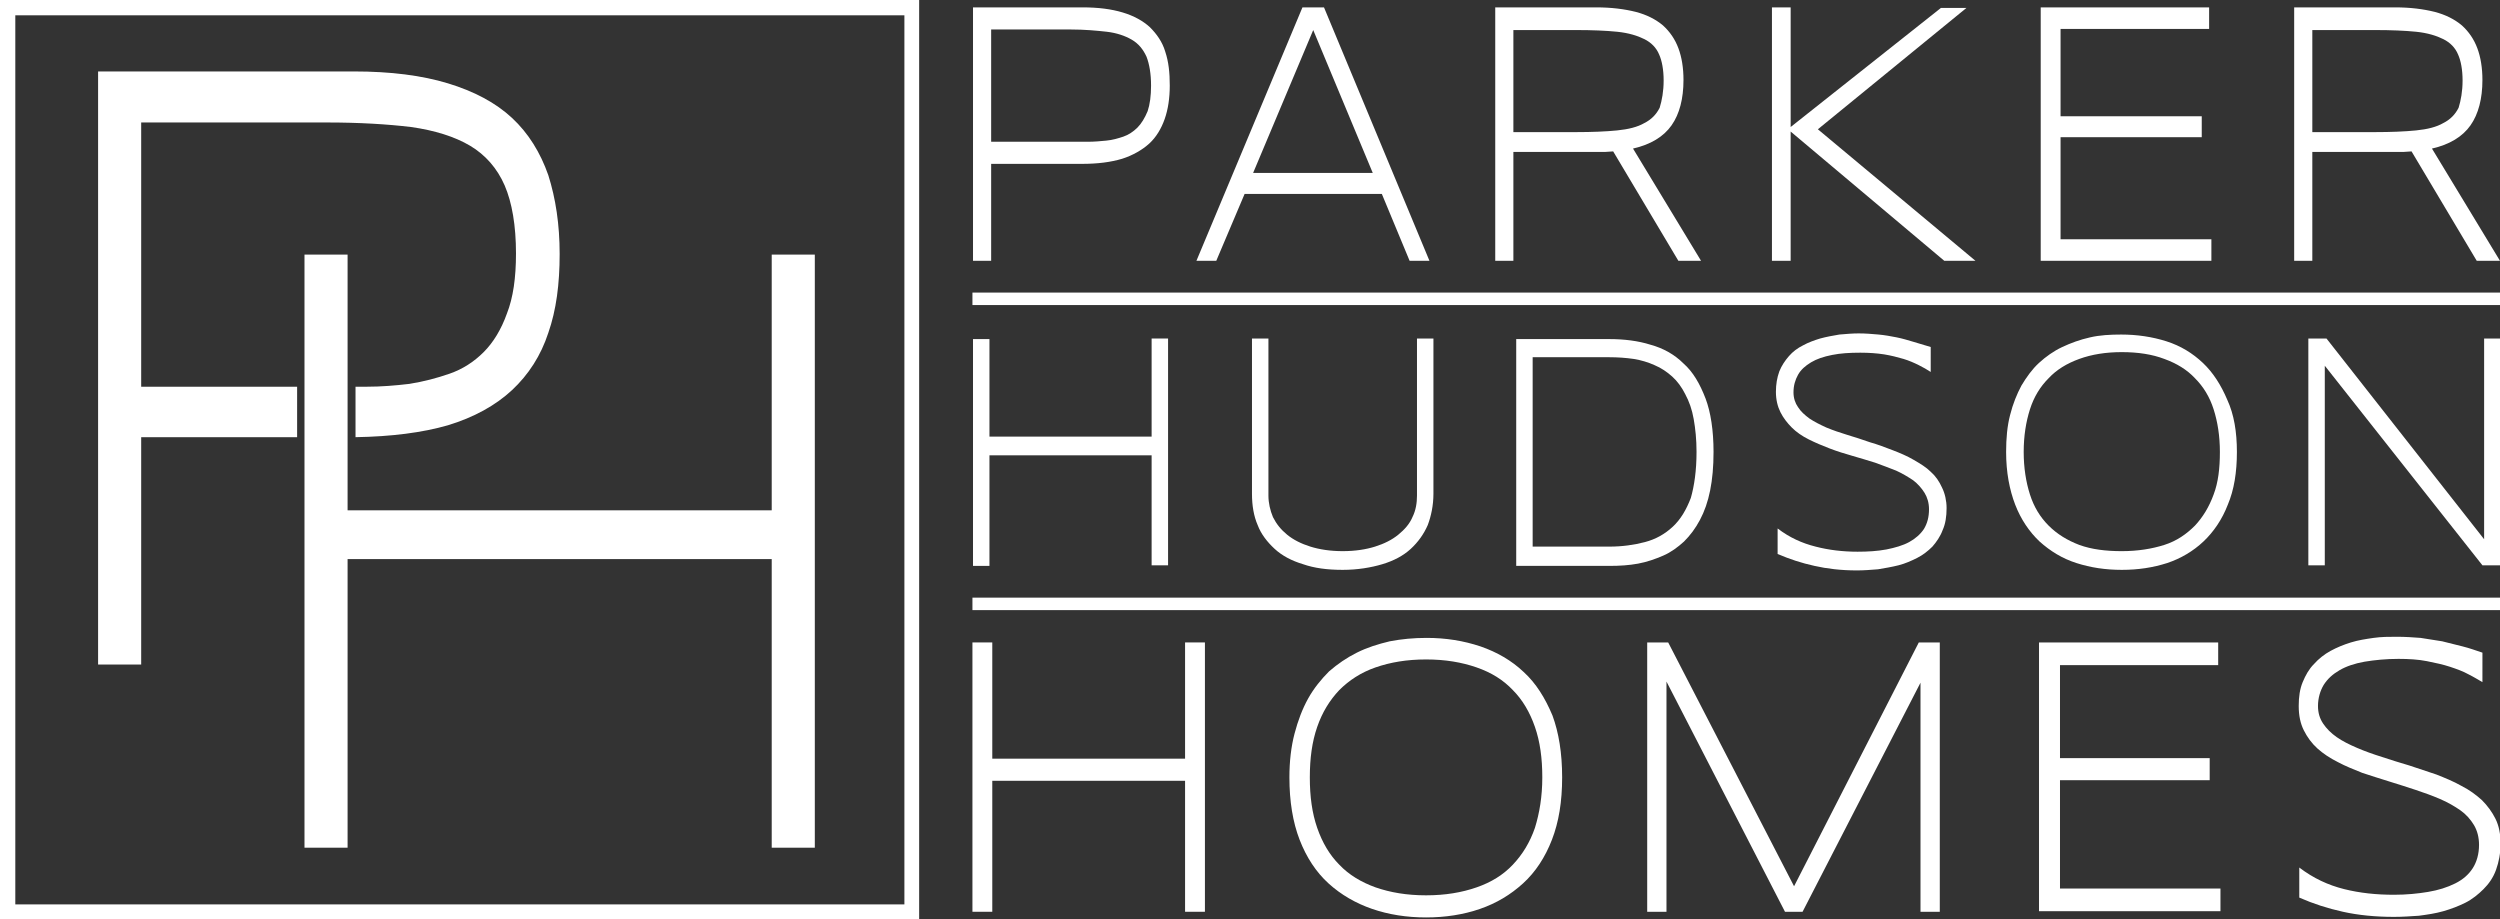
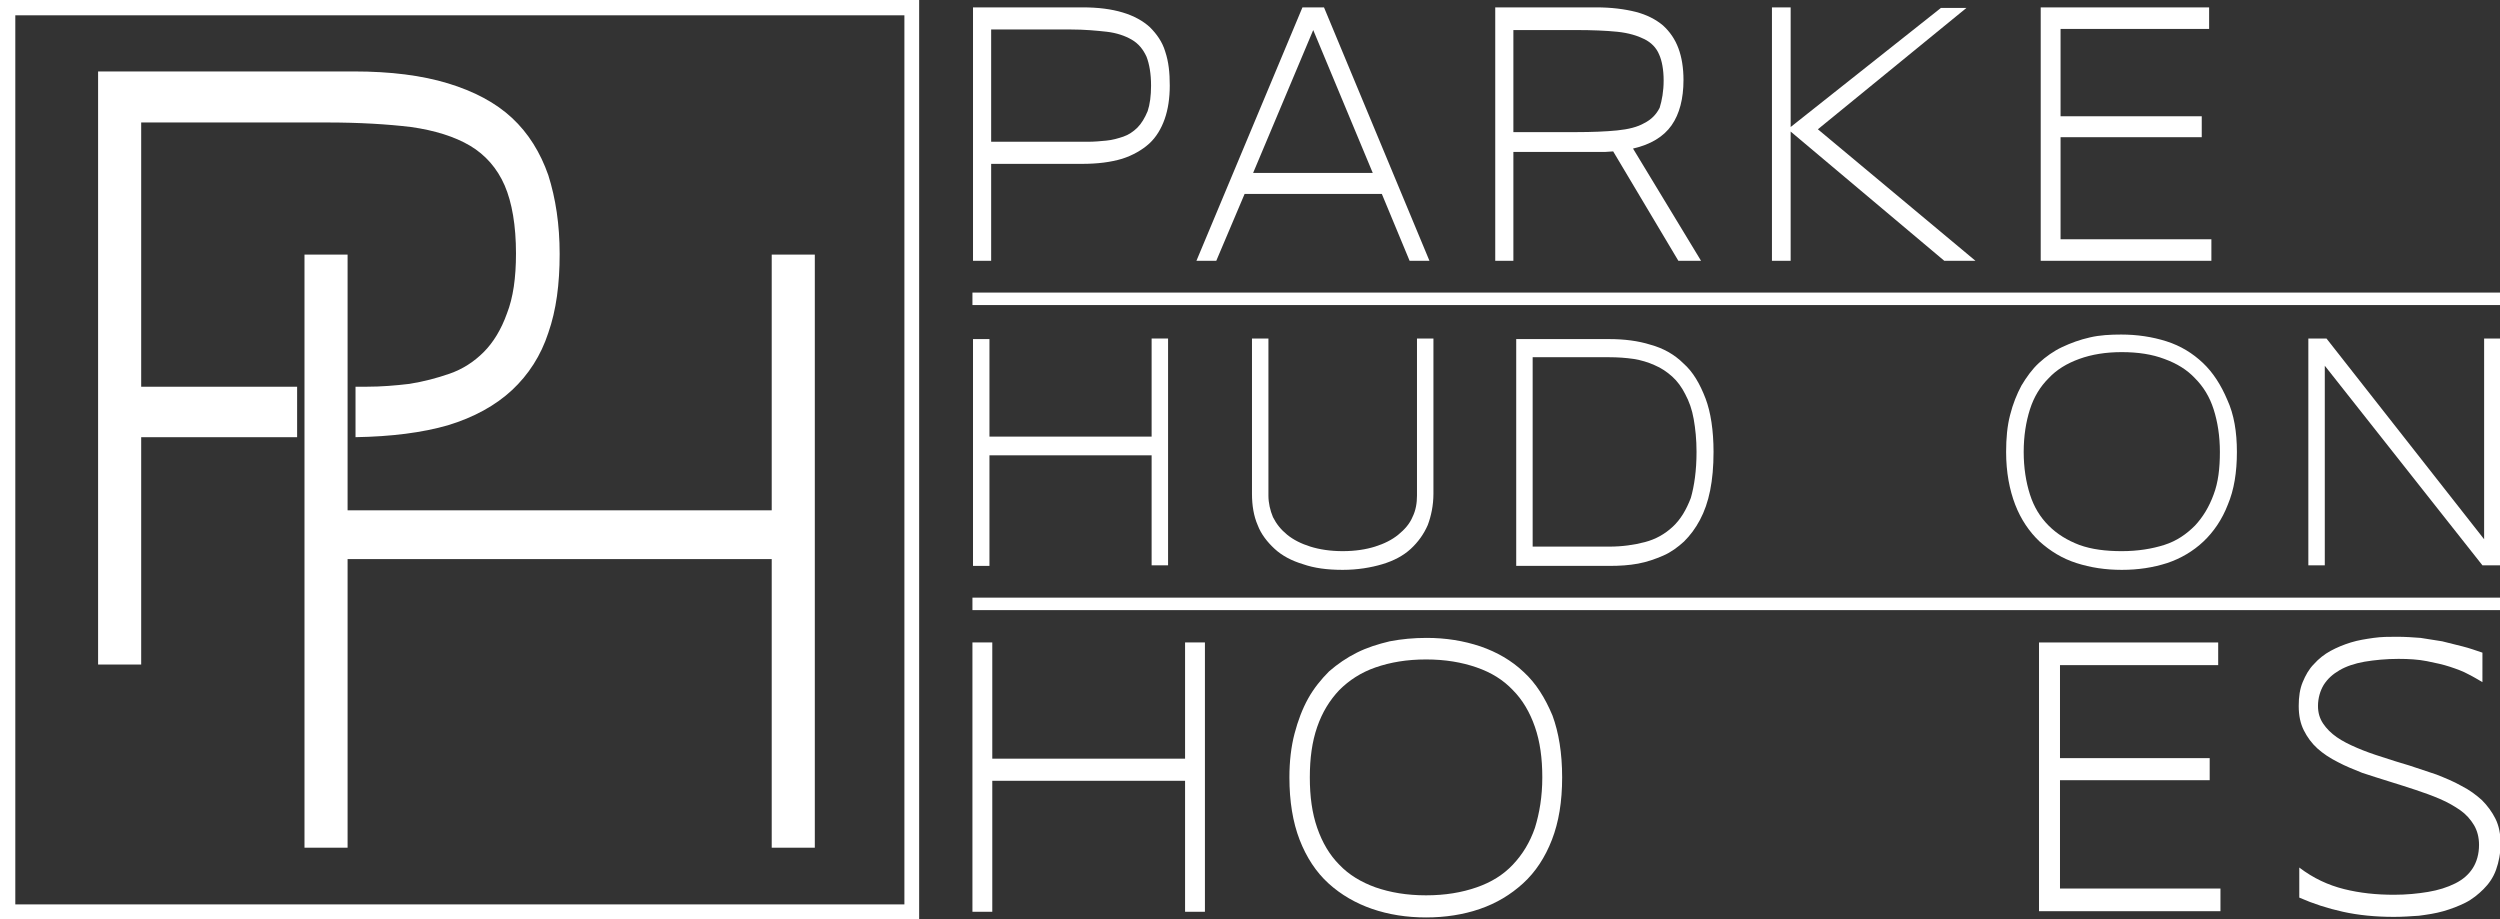
<svg xmlns="http://www.w3.org/2000/svg" version="1.1" id="Layer_1" x="0px" y="0px" viewBox="0 0 440.9 162.1" style="enable-background:new 0 0 440.9 162.1;" xml:space="preserve">
  <rect x="0" y="0" width="440.9" height="162.1" fill="#333333" stroke="none" />
  <style type="text/css">
	.st0{fill:#FFFFFF;}
</style>
  <g>
    <path class="st0" d="M206.3,15.1c0,2.2-0.3,4.2-0.9,5.9c-0.6,1.7-1.5,3.2-2.7,4.3s-2.9,2.1-4.8,2.7c-2,0.6-4.3,0.9-7.1,0.9h-16V46   h-3.2V1.3h19.3c2.8,0,5.1,0.3,7.1,0.9c2,0.6,3.6,1.5,4.8,2.6c1.2,1.2,2.2,2.6,2.7,4.3C206.1,10.9,206.3,12.8,206.3,15.1z M203,15.1   c0-2.1-0.3-3.8-0.8-5.1c-0.6-1.3-1.4-2.3-2.6-3c-1.2-0.7-2.7-1.2-4.4-1.4c-1.8-0.2-3.9-0.4-6.4-0.4h-14V25h14c1,0,2,0,3.1,0   c1.1,0,2.2-0.1,3.2-0.2c1.1-0.1,2.1-0.4,3-0.7s1.8-0.9,2.5-1.6c0.7-0.7,1.3-1.7,1.8-2.9C202.8,18.4,203,16.9,203,15.1z" />
    <path class="st0" d="M248.6,46l-4.9-11.8h-24.2L214.5,46H211l18.7-44.7h3.8L252.1,46H248.6z M231.6,5.3L221,30.5h21.1L231.6,5.3z" />
    <path class="st0" d="M266.9,26.9V46h-3.2V1.3h17.8c2.7,0,5,0.3,7,0.8c1.9,0.5,3.5,1.3,4.8,2.4c1.2,1.1,2.1,2.4,2.7,4   c0.6,1.6,0.9,3.5,0.9,5.6c0,3.3-0.7,6-2.1,8c-1.4,2-3.7,3.4-6.8,4.1L300,46H296l-11.5-19.3c-0.5,0-1,0.1-1.5,0.1c-0.5,0-1,0-1.6,0   H266.9z M293.4,14.2c0-1.9-0.3-3.5-0.8-4.6c-0.5-1.2-1.4-2.1-2.6-2.7s-2.8-1.1-4.8-1.3c-2-0.2-4.4-0.3-7.2-0.3h-11.1v18h11   c2.9,0,5.3-0.1,7.3-0.3c2-0.2,3.6-0.6,4.8-1.3c1.2-0.6,2.1-1.5,2.7-2.7C293.1,17.7,293.4,16.1,293.4,14.2z" />
    <path class="st0" d="M315.8,22.4l26.5-21h4.5l-26.2,21.4L348.4,46h-5.5l-27.1-22.8V46h-3.3V1.3h3.3V22.4z" />
    <path class="st0" d="M359.9,46V1.3h29.7v3.8h-26.2v15.4h24.9v3.7h-24.9v18H390V46H359.9z" />
-     <path class="st0" d="M407.8,26.9V46h-3.2V1.3h17.8c2.7,0,5,0.3,7,0.8c1.9,0.5,3.5,1.3,4.8,2.4c1.2,1.1,2.1,2.4,2.7,4   c0.6,1.6,0.9,3.5,0.9,5.6c0,3.3-0.7,6-2.1,8c-1.4,2-3.7,3.4-6.8,4.1L440.9,46h-4.1l-11.5-19.3c-0.5,0-1,0.1-1.5,0.1   c-0.5,0-1,0-1.6,0H407.8z M434.3,14.2c0-1.9-0.3-3.5-0.8-4.6c-0.5-1.2-1.4-2.1-2.6-2.7s-2.8-1.1-4.8-1.3c-2-0.2-4.4-0.3-7.2-0.3   h-11.1v18h11c2.9,0,5.3-0.1,7.3-0.3c2-0.2,3.6-0.6,4.8-1.3c1.2-0.6,2.1-1.5,2.7-2.7C434,17.7,434.3,16.1,434.3,14.2z" />
  </g>
  <g>
    <path class="st0" d="M203.1,99.7V80.3h-28.6v19.5h-2.9v-40h2.9v17.2h28.6V59.7h2.9v40H203.1z" />
    <path class="st0" d="M251.8,92.6c-0.7,1.6-1.7,3-3,4.2c-1.3,1.2-3,2.1-5,2.7c-2,0.6-4.4,1-7,1c-2.7,0-5-0.3-7-1   c-2-0.6-3.7-1.5-5-2.7c-1.3-1.2-2.4-2.6-3-4.2c-0.7-1.6-1-3.5-1-5.5V59.7h2.9v27.7c0,1.3,0.3,2.6,0.8,3.8c0.6,1.2,1.4,2.2,2.5,3.1   c1.1,0.9,2.5,1.6,4.1,2.1c1.6,0.5,3.5,0.8,5.7,0.8c2.2,0,4.1-0.3,5.7-0.8c1.6-0.5,3-1.2,4.1-2.1c1.1-0.9,2-1.9,2.5-3.1   c0.6-1.2,0.8-2.5,0.8-3.8V59.7h2.9v27.4C252.8,89.1,252.4,91,251.8,92.6z" />
    <path class="st0" d="M302.2,79.7c0,2.6-0.2,4.8-0.6,6.8c-0.4,2-1,3.7-1.8,5.2c-0.8,1.5-1.7,2.7-2.8,3.8c-1.1,1-2.3,1.9-3.7,2.5   c-1.4,0.6-2.8,1.1-4.4,1.4c-1.6,0.3-3.3,0.4-5,0.4h-16.5v-40h16.4c2.6,0,5.1,0.3,7.3,1c2.2,0.6,4.2,1.7,5.8,3.3   c1.7,1.5,2.9,3.6,3.9,6.2C301.7,72.7,302.2,75.9,302.2,79.7z M299.2,79.7c0-2.2-0.2-4.1-0.5-5.8c-0.3-1.7-0.8-3.1-1.5-4.4   c-0.6-1.2-1.4-2.3-2.3-3.1c-0.9-0.8-1.9-1.5-3.1-2c-1.1-0.5-2.4-0.9-3.7-1.1c-1.4-0.2-2.8-0.3-4.3-0.3h-13.5v33.4h13.5   c2.3,0,4.4-0.3,6.3-0.8c1.9-0.5,3.5-1.4,4.9-2.7c1.4-1.3,2.4-3,3.2-5.1C298.8,85.7,299.2,83,299.2,79.7z" />
-     <path class="st0" d="M340.5,65.6c-0.6-0.4-1.3-0.8-2.1-1.2c-0.8-0.4-1.7-0.8-2.7-1.1c-1-0.3-2.2-0.6-3.4-0.8   c-1.3-0.2-2.7-0.3-4.2-0.3c-1.9,0-3.5,0.1-5,0.4c-1.5,0.3-2.7,0.7-3.7,1.3c-1,0.6-1.8,1.3-2.3,2.2c-0.5,0.9-0.8,1.9-0.8,3.1   c0,1,0.3,1.9,0.8,2.6c0.5,0.8,1.2,1.4,2,2c0.9,0.6,1.9,1.1,3,1.6c1.2,0.5,2.4,0.9,3.7,1.3c1.3,0.4,2.6,0.8,4,1.3   c1.4,0.4,2.7,0.9,4,1.4c1.3,0.5,2.5,1,3.7,1.7s2.2,1.3,3,2.1c0.9,0.8,1.5,1.7,2,2.8c0.5,1,0.8,2.3,0.8,3.6c0,1.5-0.2,2.8-0.7,3.9   c-0.4,1.1-1.1,2.1-1.8,2.9c-0.8,0.8-1.7,1.5-2.7,2c-1,0.5-2.1,1-3.3,1.3c-1.2,0.3-2.4,0.5-3.6,0.7c-1.2,0.1-2.5,0.2-3.7,0.2   c-2.8,0-5.3-0.3-7.5-0.8c-2.3-0.5-4.4-1.2-6.5-2.1v-4.5c2.1,1.6,4.3,2.6,6.7,3.2c2.3,0.6,4.8,0.9,7.4,0.9c1.8,0,3.5-0.1,5.1-0.4   c1.5-0.3,2.9-0.7,4-1.3c1.1-0.6,2-1.4,2.6-2.3c0.6-1,0.9-2.1,0.9-3.5c0-1.1-0.3-2.1-0.8-2.9c-0.5-0.8-1.2-1.6-2-2.2   c-0.9-0.6-1.9-1.2-3-1.7c-1.2-0.5-2.4-0.9-3.7-1.4c-1.3-0.4-2.6-0.8-4-1.2c-1.4-0.4-2.7-0.8-4-1.3c-1.3-0.5-2.5-1-3.7-1.6   c-1.2-0.6-2.2-1.3-3-2.1s-1.5-1.7-2-2.7c-0.5-1-0.8-2.2-0.8-3.6c0-1.3,0.2-2.5,0.6-3.6c0.4-1,1-1.9,1.7-2.7   c0.7-0.8,1.5-1.4,2.5-1.9c0.9-0.5,2-0.9,3-1.2c1.1-0.3,2.2-0.5,3.4-0.7c1.2-0.1,2.3-0.2,3.4-0.2c1.2,0,2.4,0.1,3.5,0.2   c1.1,0.1,2.2,0.3,3.2,0.5c1,0.2,2,0.5,3,0.8c1,0.3,2,0.6,3,0.9V65.6z" />
    <path class="st0" d="M394.5,79.7c0,3.6-0.5,6.7-1.6,9.3c-1,2.6-2.5,4.8-4.3,6.5c-1.8,1.7-4,3-6.4,3.8c-2.5,0.8-5.1,1.2-8,1.2   c-2.9,0-5.5-0.4-8-1.2c-2.5-0.8-4.6-2.1-6.5-3.8c-1.8-1.7-3.3-3.9-4.3-6.5c-1-2.6-1.6-5.7-1.6-9.3c0-2.4,0.2-4.6,0.7-6.5   c0.5-2,1.2-3.7,2-5.2c0.9-1.5,1.9-2.9,3.1-4c1.2-1.1,2.6-2.1,4.1-2.8c1.5-0.7,3.1-1.3,4.9-1.7c1.7-0.4,3.6-0.5,5.5-0.5   c2.8,0,5.5,0.4,8,1.2c2.5,0.8,4.6,2.1,6.4,3.8c1.8,1.7,3.2,3.9,4.3,6.5C394,73.1,394.5,76.2,394.5,79.7z M391.5,79.7   c0-2.8-0.4-5.3-1.1-7.5c-0.7-2.2-1.8-4-3.3-5.5c-1.4-1.5-3.2-2.6-5.4-3.4c-2.1-0.8-4.6-1.2-7.5-1.2c-2.8,0-5.3,0.4-7.5,1.2   c-2.2,0.8-4,1.9-5.4,3.4c-1.5,1.5-2.6,3.3-3.3,5.5c-0.7,2.2-1.1,4.7-1.1,7.5c0,2.8,0.4,5.3,1.1,7.5c0.7,2.2,1.8,4,3.3,5.5   c1.5,1.5,3.3,2.6,5.4,3.4c2.2,0.8,4.7,1.1,7.5,1.1c2.8,0,5.3-0.4,7.5-1.1s3.9-1.9,5.4-3.4c1.4-1.5,2.5-3.3,3.3-5.5   C391.2,85.1,391.5,82.6,391.5,79.7z" />
    <path class="st0" d="M437.8,99.7L410,64.5v35.2h-2.9v-40h3.2l27.8,35.4V59.7h2.9v40H437.8z" />
  </g>
  <path class="st0" d="M52.4,68.2H24.9V21.6h32.7c5.8,0,10.7,0.3,14.9,0.8c4.2,0.6,7.7,1.7,10.4,3.3c2.7,1.6,4.8,4,6.1,7  c1.3,3,2,7.1,2,12c0,4.3-0.5,7.8-1.6,10.6c-1,2.8-2.4,5.1-4.1,6.8c-1.7,1.7-3.7,3-6,3.8c-2.3,0.8-4.6,1.4-7.1,1.8  c-2.5,0.3-5,0.5-7.5,0.5c-0.7,0-1.4,0-2,0v8.9C69,77,74.5,76.3,79,75c4.6-1.4,8.4-3.5,11.3-6.2c2.9-2.7,5.1-6.1,6.4-10.1  c1.4-4,2-8.6,2-13.9c0-5.2-0.7-9.8-2-13.9c-1.4-4-3.5-7.4-6.4-10.1c-2.9-2.7-6.7-4.7-11.3-6.1c-4.6-1.4-10.1-2.1-16.6-2.1H17.3  v104.6h7.6V77.1h27.5V68.2z" />
  <g>
    <path class="st0" d="M209,160.8v-23.1h-34v23.1h-3.5v-47.5h3.5v20.5h34v-20.5h3.5v47.5H209z" />
    <path class="st0" d="M275.5,137.1c0,4.3-0.6,7.9-1.8,11c-1.2,3.1-2.9,5.7-5.1,7.7c-2.2,2-4.7,3.5-7.6,4.5c-2.9,1-6.1,1.5-9.5,1.5   c-3.4,0-6.6-0.5-9.5-1.5c-2.9-1-5.5-2.5-7.7-4.5c-2.2-2-3.9-4.6-5.1-7.7c-1.2-3.1-1.8-6.8-1.8-11c0-2.8,0.3-5.4,0.9-7.7   c0.6-2.3,1.4-4.4,2.4-6.2c1-1.8,2.3-3.4,3.7-4.8c1.5-1.3,3.1-2.4,4.9-3.3c1.8-0.9,3.7-1.5,5.8-2c2.1-0.4,4.2-0.6,6.5-0.6   c3.4,0,6.5,0.5,9.5,1.5c2.9,1,5.5,2.5,7.6,4.5c2.2,2,3.8,4.6,5.1,7.7C274.9,129.2,275.5,132.8,275.5,137.1z M272,137.1   c0-3.4-0.4-6.3-1.3-8.9c-0.9-2.6-2.2-4.8-3.9-6.5c-1.7-1.8-3.8-3.1-6.4-4c-2.6-0.9-5.5-1.4-8.9-1.4c-3.4,0-6.3,0.5-8.9,1.4   c-2.6,0.9-4.7,2.3-6.4,4c-1.7,1.8-3,3.9-3.9,6.5c-0.9,2.6-1.3,5.5-1.3,8.9c0,3.4,0.4,6.3,1.3,8.9c0.9,2.6,2.2,4.8,3.9,6.5   c1.7,1.8,3.9,3.1,6.4,4c2.6,0.9,5.5,1.4,8.9,1.4c3.4,0,6.3-0.5,8.9-1.4c2.6-0.9,4.7-2.2,6.4-4c1.7-1.8,3-3.9,3.9-6.5   C271.5,143.4,272,140.5,272,137.1z" />
-     <path class="st0" d="M338.7,160.8v-40.4l-20.8,40.4h-3.1l-20.9-40.6v40.6h-3.4v-47.5h3.7l22.2,43l22-43h3.7v47.5H338.7z" />
    <path class="st0" d="M359.6,160.8v-47.5h31.6v4h-27.9v16.4h26.4v3.9h-26.4v19.1h28.3v4H359.6z" />
    <path class="st0" d="M437.8,120.3c-0.7-0.4-1.5-0.9-2.5-1.4c-0.9-0.5-2-0.9-3.2-1.3c-1.2-0.4-2.6-0.7-4.1-1c-1.5-0.3-3.2-0.4-5-0.4   c-2.2,0-4.2,0.2-6,0.5c-1.7,0.3-3.2,0.8-4.4,1.5c-1.2,0.7-2.1,1.5-2.8,2.6c-0.6,1-1,2.3-1,3.7c0,1.2,0.3,2.2,0.9,3.1   s1.4,1.7,2.4,2.4c1,0.7,2.2,1.3,3.6,1.9s2.8,1.1,4.4,1.6c1.5,0.5,3.1,1,4.8,1.5c1.6,0.5,3.2,1.1,4.8,1.6c1.5,0.6,3,1.2,4.4,2   c1.4,0.7,2.6,1.6,3.6,2.5c1,1,1.8,2.1,2.4,3.3c0.6,1.2,0.9,2.7,0.9,4.3c0,1.8-0.3,3.3-0.8,4.7s-1.3,2.5-2.2,3.4s-2,1.8-3.2,2.4   c-1.2,0.6-2.5,1.1-3.9,1.5c-1.4,0.4-2.8,0.6-4.3,0.8c-1.5,0.1-2.9,0.2-4.4,0.2c-3.3,0-6.3-0.3-9-0.9c-2.7-0.6-5.2-1.4-7.7-2.5v-5.3   c2.5,1.9,5.1,3.1,7.9,3.8s5.7,1,8.8,1c2.2,0,4.2-0.2,6-0.5s3.4-0.8,4.8-1.5s2.4-1.6,3.1-2.7c0.7-1.1,1.1-2.5,1.1-4.1   c0-1.3-0.3-2.5-0.9-3.5c-0.6-1-1.4-1.9-2.4-2.6c-1-0.7-2.2-1.4-3.6-2c-1.4-0.6-2.8-1.1-4.3-1.6s-3.1-1-4.7-1.5   c-1.6-0.5-3.2-1-4.7-1.5c-1.5-0.6-3-1.2-4.3-1.9c-1.4-0.7-2.6-1.5-3.6-2.4c-1-0.9-1.8-2-2.4-3.2c-0.6-1.2-0.9-2.6-0.9-4.3   c0-1.6,0.2-3,0.7-4.2c0.5-1.2,1.1-2.3,2-3.2c0.8-0.9,1.8-1.7,2.9-2.3c1.1-0.6,2.3-1.1,3.6-1.5c1.3-0.4,2.6-0.6,4-0.8   c1.4-0.2,2.7-0.2,4.1-0.2c1.5,0,2.9,0.1,4.2,0.2c1.3,0.2,2.6,0.4,3.8,0.6c1.2,0.3,2.4,0.6,3.6,0.9c1.2,0.3,2.3,0.7,3.5,1.1V120.3z" />
  </g>
  <rect x="171.5" y="51.6" class="st0" width="269.4" height="2.2" />
  <rect x="171.5" y="105.4" class="st0" width="269.4" height="2.2" />
  <path class="st0" d="M162.1,162.1H0V0h162.1V162.1z M2.7,159.5h156.8V2.7H2.7V159.5z" />
  <path class="st0" d="M136.1,149.5V98.6H61.3v50.9h-7.6V44.9h7.6V90h74.8V44.9h7.6v104.6H136.1z" />
</svg>